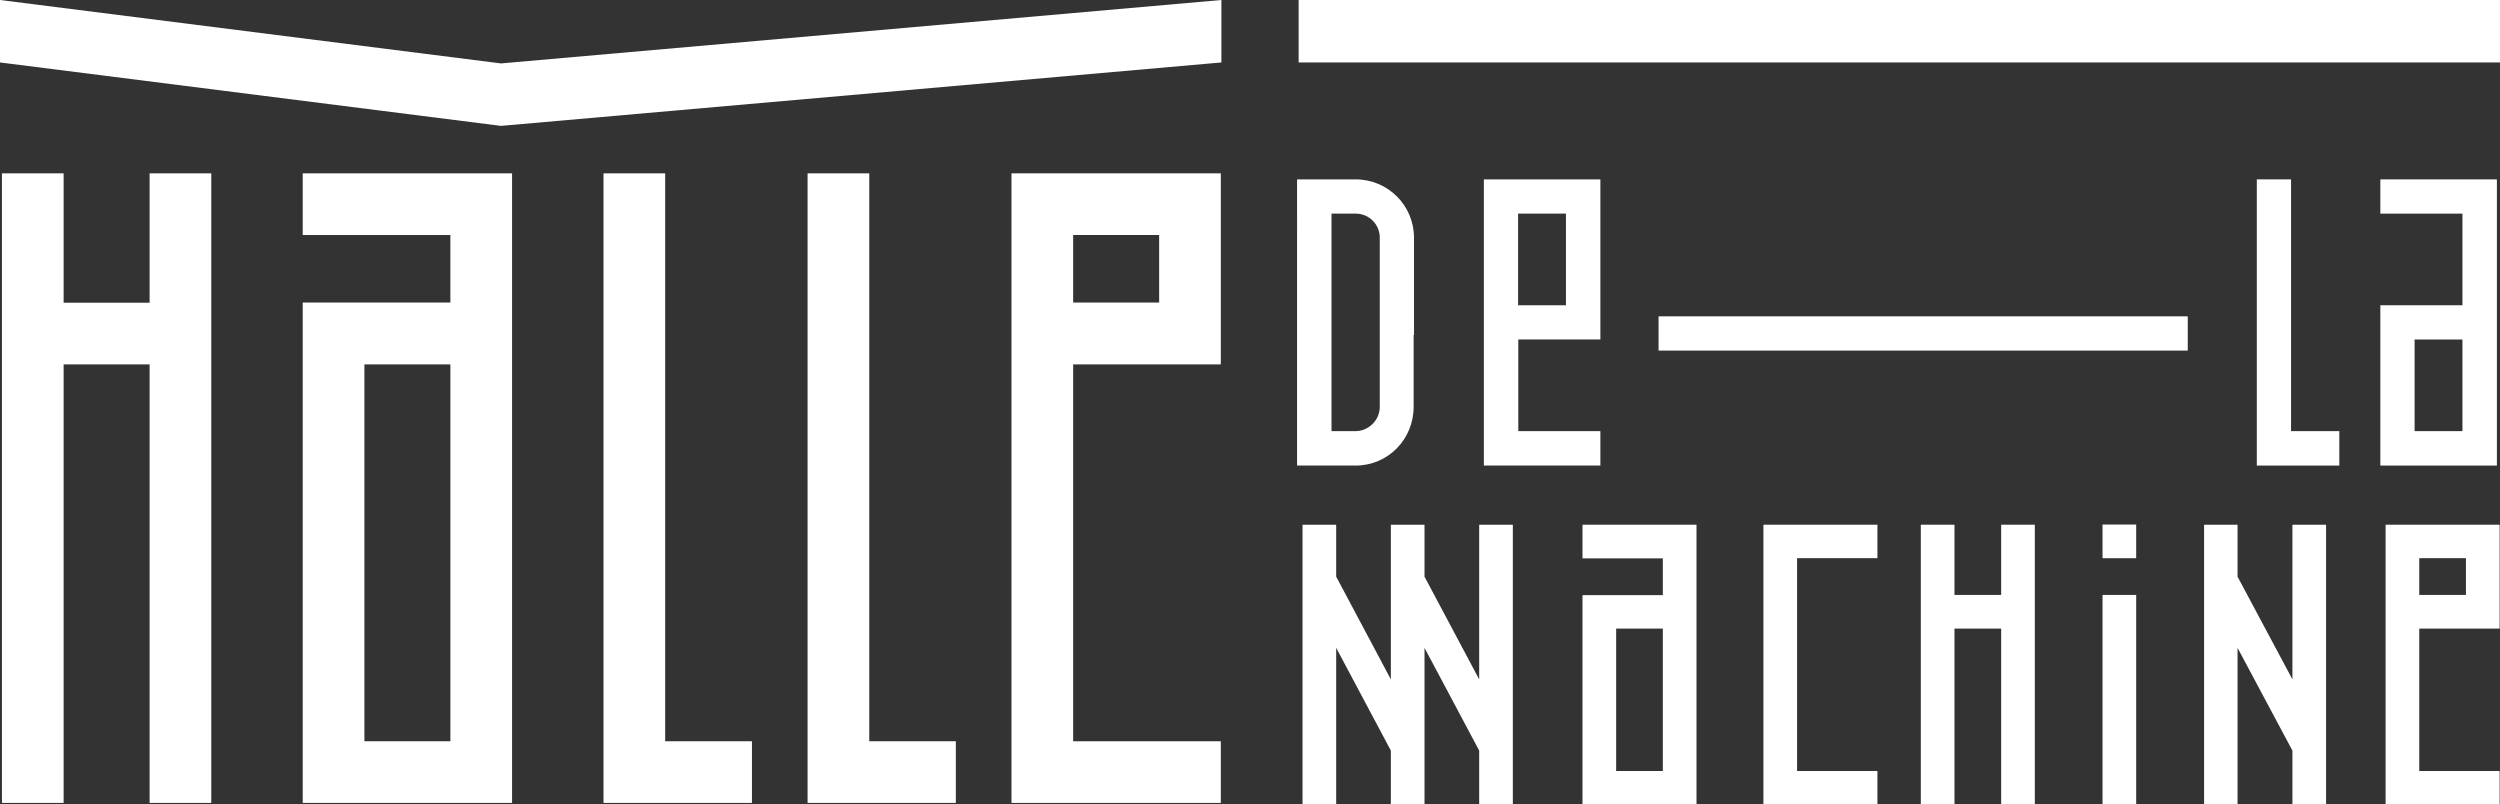
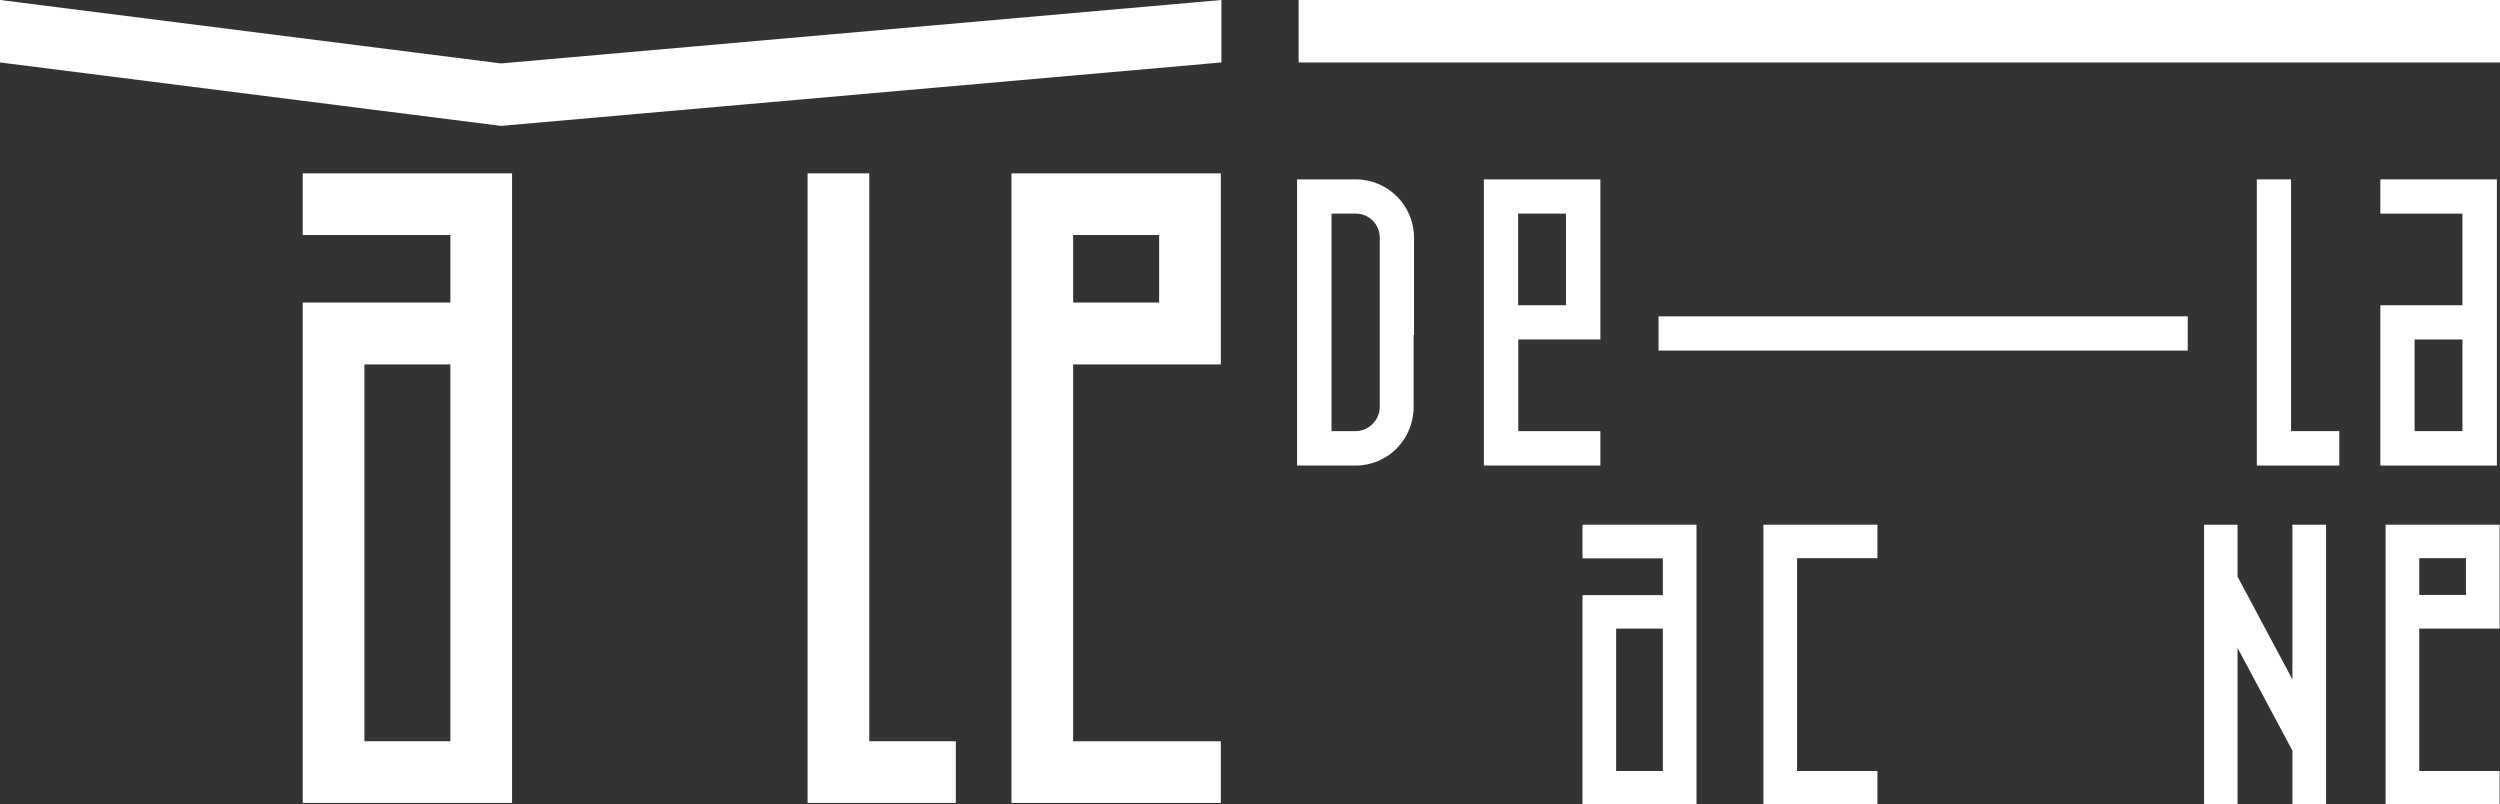
<svg xmlns="http://www.w3.org/2000/svg" version="1.1" id="Calque_1" x="0px" y="0px" viewBox="0 0 128.5 41.35" style="enable-background:new 0 0 128.5 41.35;" xml:space="preserve">
  <rect x="0" y="0" width="128.5" height="41.35" fill="#333333" stroke="none" />
  <style type="text/css">
	.st0{fill:#FFFFFF;}
</style>
  <g>
-     <polygon class="st0" points="7.69,8.91 7.69,15.56 3.27,15.56 3.27,8.91 0.1,8.91 0.1,41.27 3.27,41.27 3.27,18.73 7.69,18.73    7.69,41.27 10.86,41.27 10.86,8.91  " />
    <path class="st0" d="M18.73,18.73h4.42V38.1h-4.42V18.73z M15.56,8.91v3.17h7.59v3.47h-7.59v25.72h10.76V8.91H15.56z" />
-     <polygon class="st0" points="31.02,8.91 31.02,41.27 38.65,41.27 38.65,38.1 34.19,38.1 34.19,8.91  " />
    <polygon class="st0" points="41.51,8.91 41.51,41.27 49.13,41.27 49.13,38.1 44.68,38.1 44.68,8.91  " />
    <path class="st0" d="M55.16,12.08h4.42v3.47h-4.42V12.08z M59.58,8.91h-7.59v32.36h10.76V38.1h-7.59V18.73h7.59V8.91H59.58z" />
    <g>
      <path class="st0" d="M69.68,10.98h-1.24v11.18h1.24c0.67,0,1.24-0.57,1.24-1.24v-8.7C70.92,11.53,70.37,10.98,69.68,10.98     M72.68,12.22v5h-0.02v3.7c0,1.66-1.32,3.01-2.98,3.01h-1.24h-1.77V9.22h1.77h1.24C71.34,9.22,72.68,10.56,72.68,12.22" />
    </g>
    <path class="st0" d="M80.49,10.98h-2.46v4.71h2.46V10.98z M82.26,9.22v1.76v6.47h-1.05h-3.17v4.71h4.22v1.77h-5.99V9.22H82.26z" />
    <polygon class="st0" points="112.45,18.02 100.43,18.02 92.84,18.02 85.25,18.02 85.25,16.26 97.27,16.26 112.45,16.26  " />
    <polygon class="st0" points="120.24,23.93 116,23.93 116,9.22 117.76,9.22 117.76,22.16 120.24,22.16  " />
    <path class="st0" d="M124.11,17.45h2.46v4.71h-2.46V17.45z M122.35,9.22v1.76h4.22v4.71h-4.22v8.24h5.99V9.22H122.35z" />
-     <polygon class="st0" points="76.03,26.97 76.03,34.92 73.22,29.64 73.22,26.97 71.49,26.97 71.49,34.92 68.68,29.64 68.68,26.97    66.95,26.97 66.95,41.35 68.68,41.35 68.68,33.3 71.49,38.58 71.49,41.35 73.22,41.35 73.22,33.3 76.03,38.58 76.03,41.35    77.76,41.35 77.76,26.97  " />
    <path class="st0" d="M83.07,32.31h2.4v7.32h-2.4V32.31z M81.34,26.97v1.73h4.13v1.89h-4.13v10.77h5.86V26.97H81.34z" />
    <polygon class="st0" points="90.64,26.97 90.64,41.35 96.5,41.35 96.5,39.63 92.37,39.63 92.37,28.69 96.5,28.69 96.5,26.97  " />
-     <polygon class="st0" points="102.86,26.97 102.86,30.58 100.46,30.58 100.46,26.97 98.73,26.97 98.73,41.35 100.46,41.35    100.46,32.31 102.86,32.31 102.86,41.35 104.59,41.35 104.59,26.97  " />
-     <path class="st0" d="M108.07,41.35h1.73V30.58h-1.73V41.35z M108.07,28.69h1.73v-1.73h-1.73V28.69z" />
    <polygon class="st0" points="117.83,26.97 117.83,34.92 115.01,29.64 115.01,26.97 113.29,26.97 113.29,41.35 115.01,41.35    115.01,33.3 117.83,38.58 117.83,41.35 119.56,41.35 119.56,26.97  " />
    <path class="st0" d="M124.35,28.69h2.4v1.89h-2.4V28.69z M126.75,26.97h-4.13v14.39h5.86v-1.73h-4.13v-7.32h4.13v-5.34H126.75z" />
    <rect x="66.75" class="st0" width="61.75" height="3.21" />
    <polygon class="st0" points="25.75,3.26 0,0 0,3.21 25.75,6.47 62.78,3.21 62.78,0  " />
  </g>
</svg>